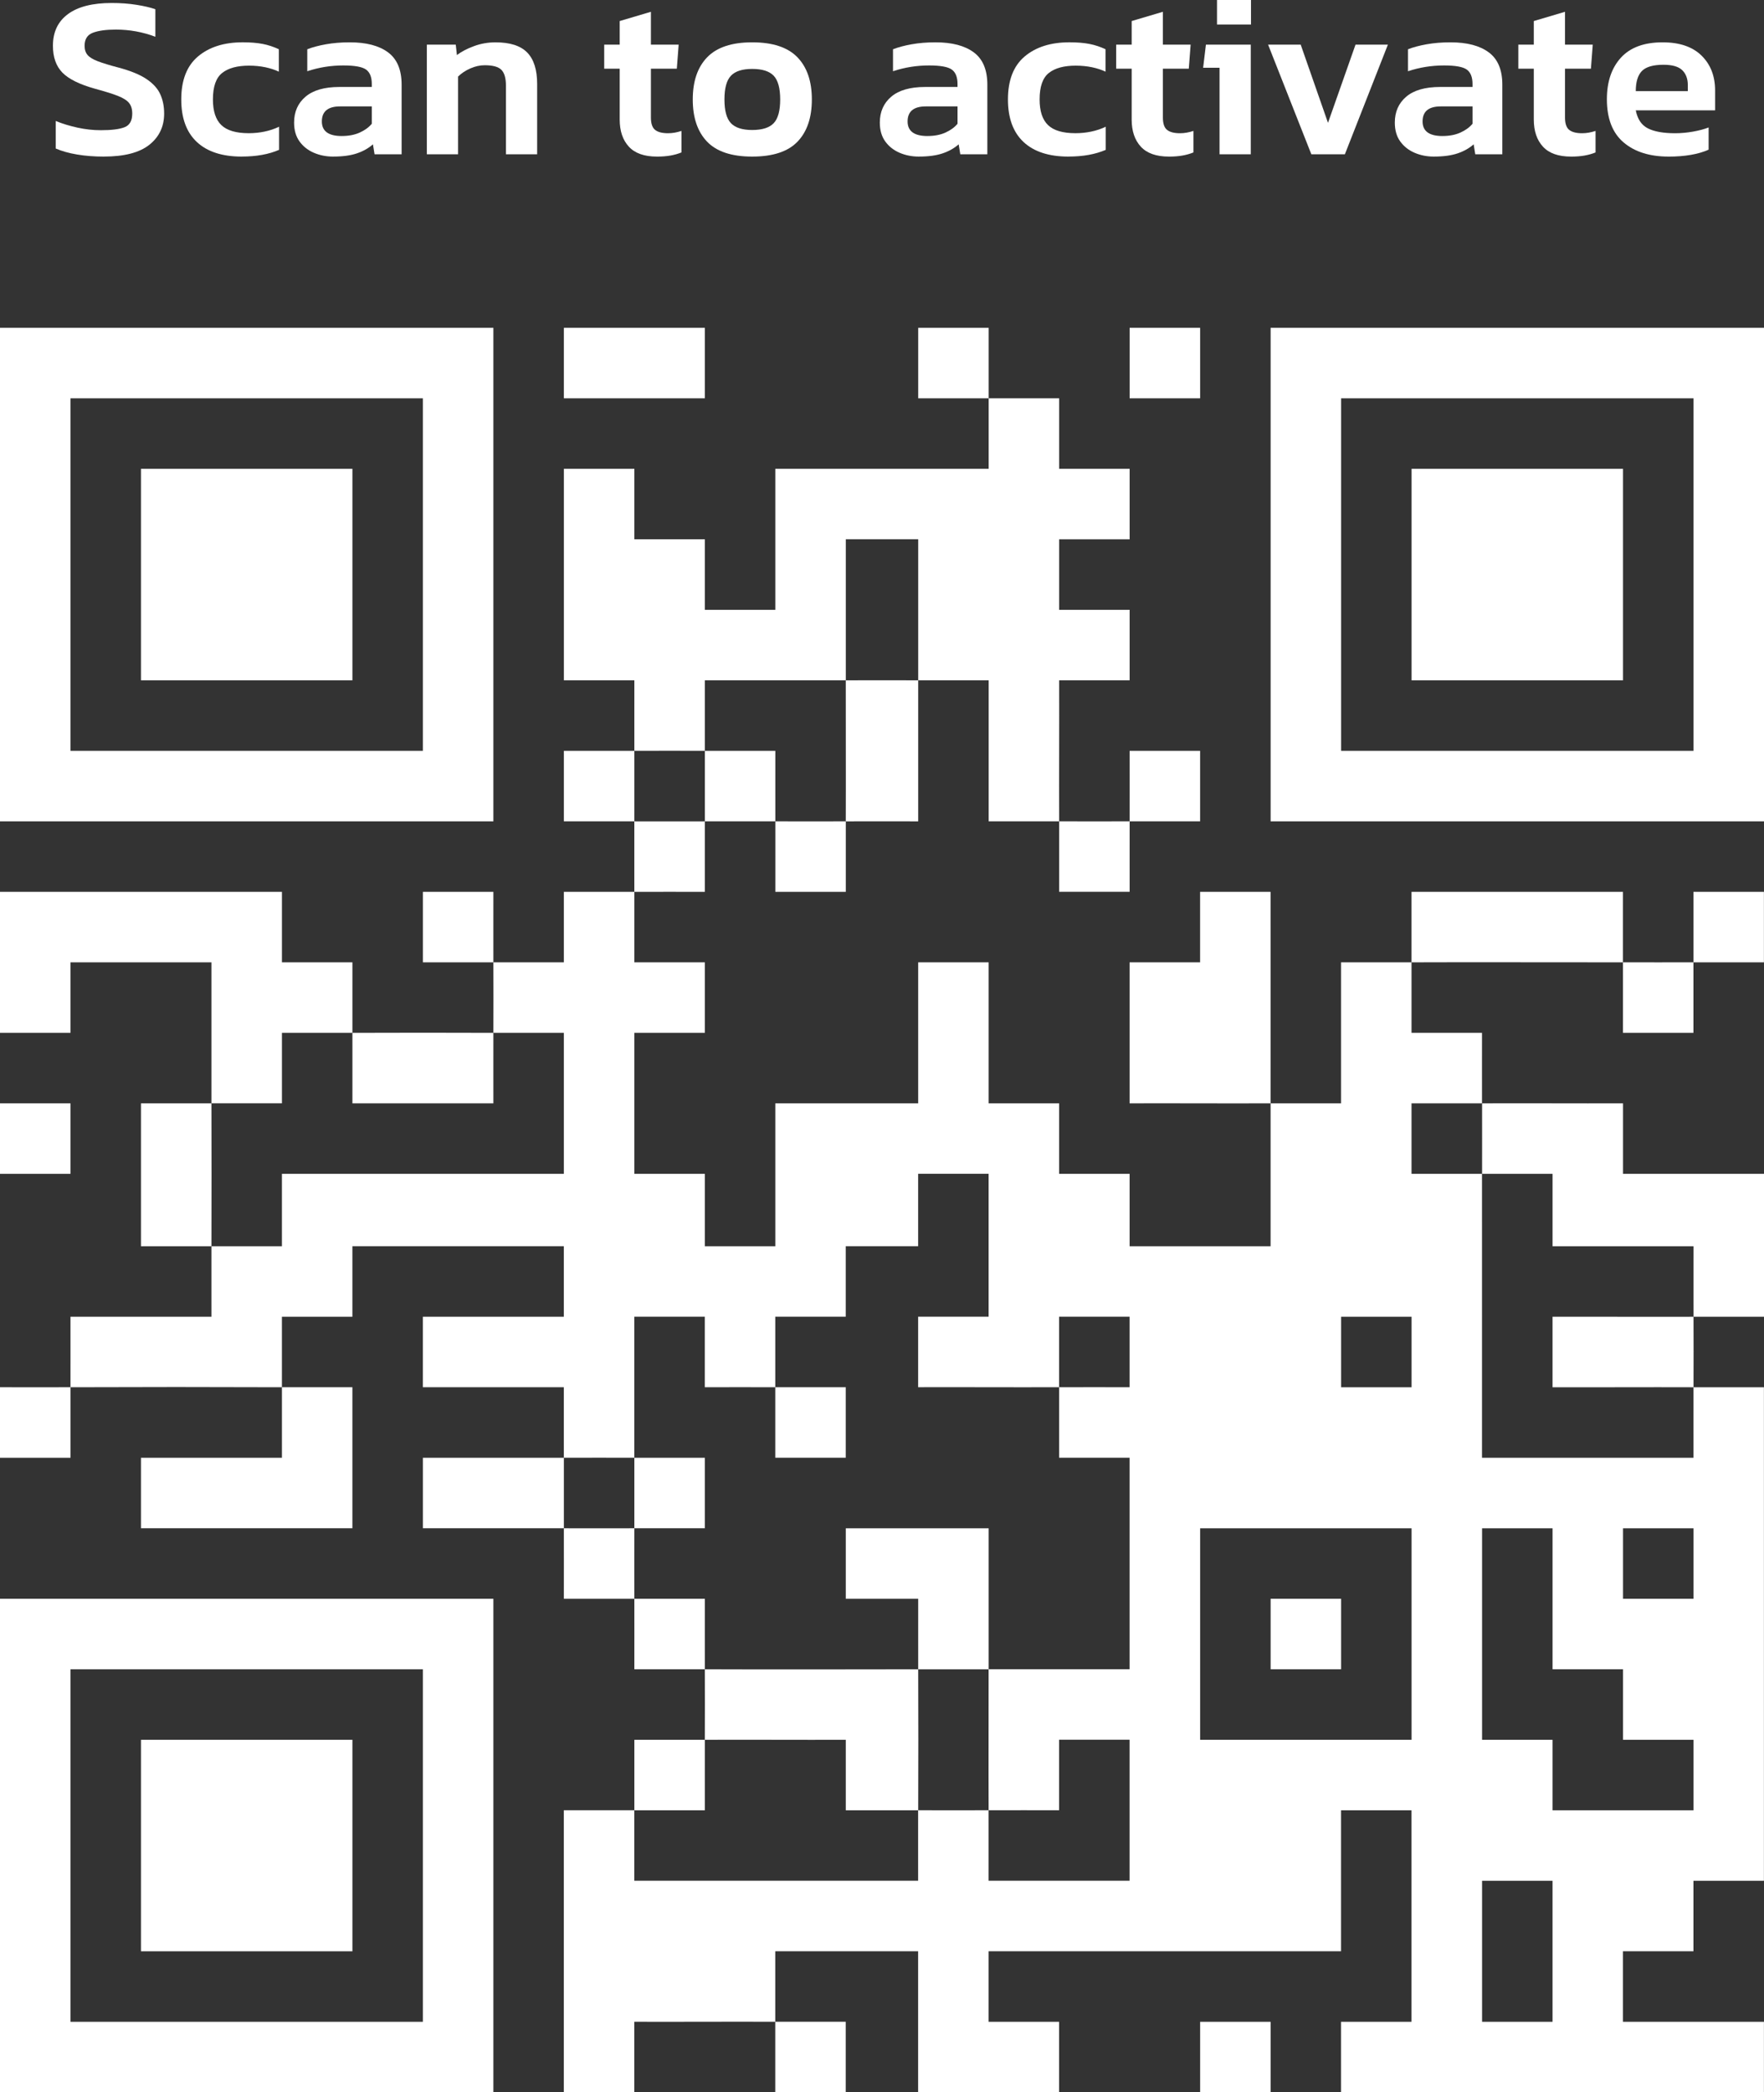
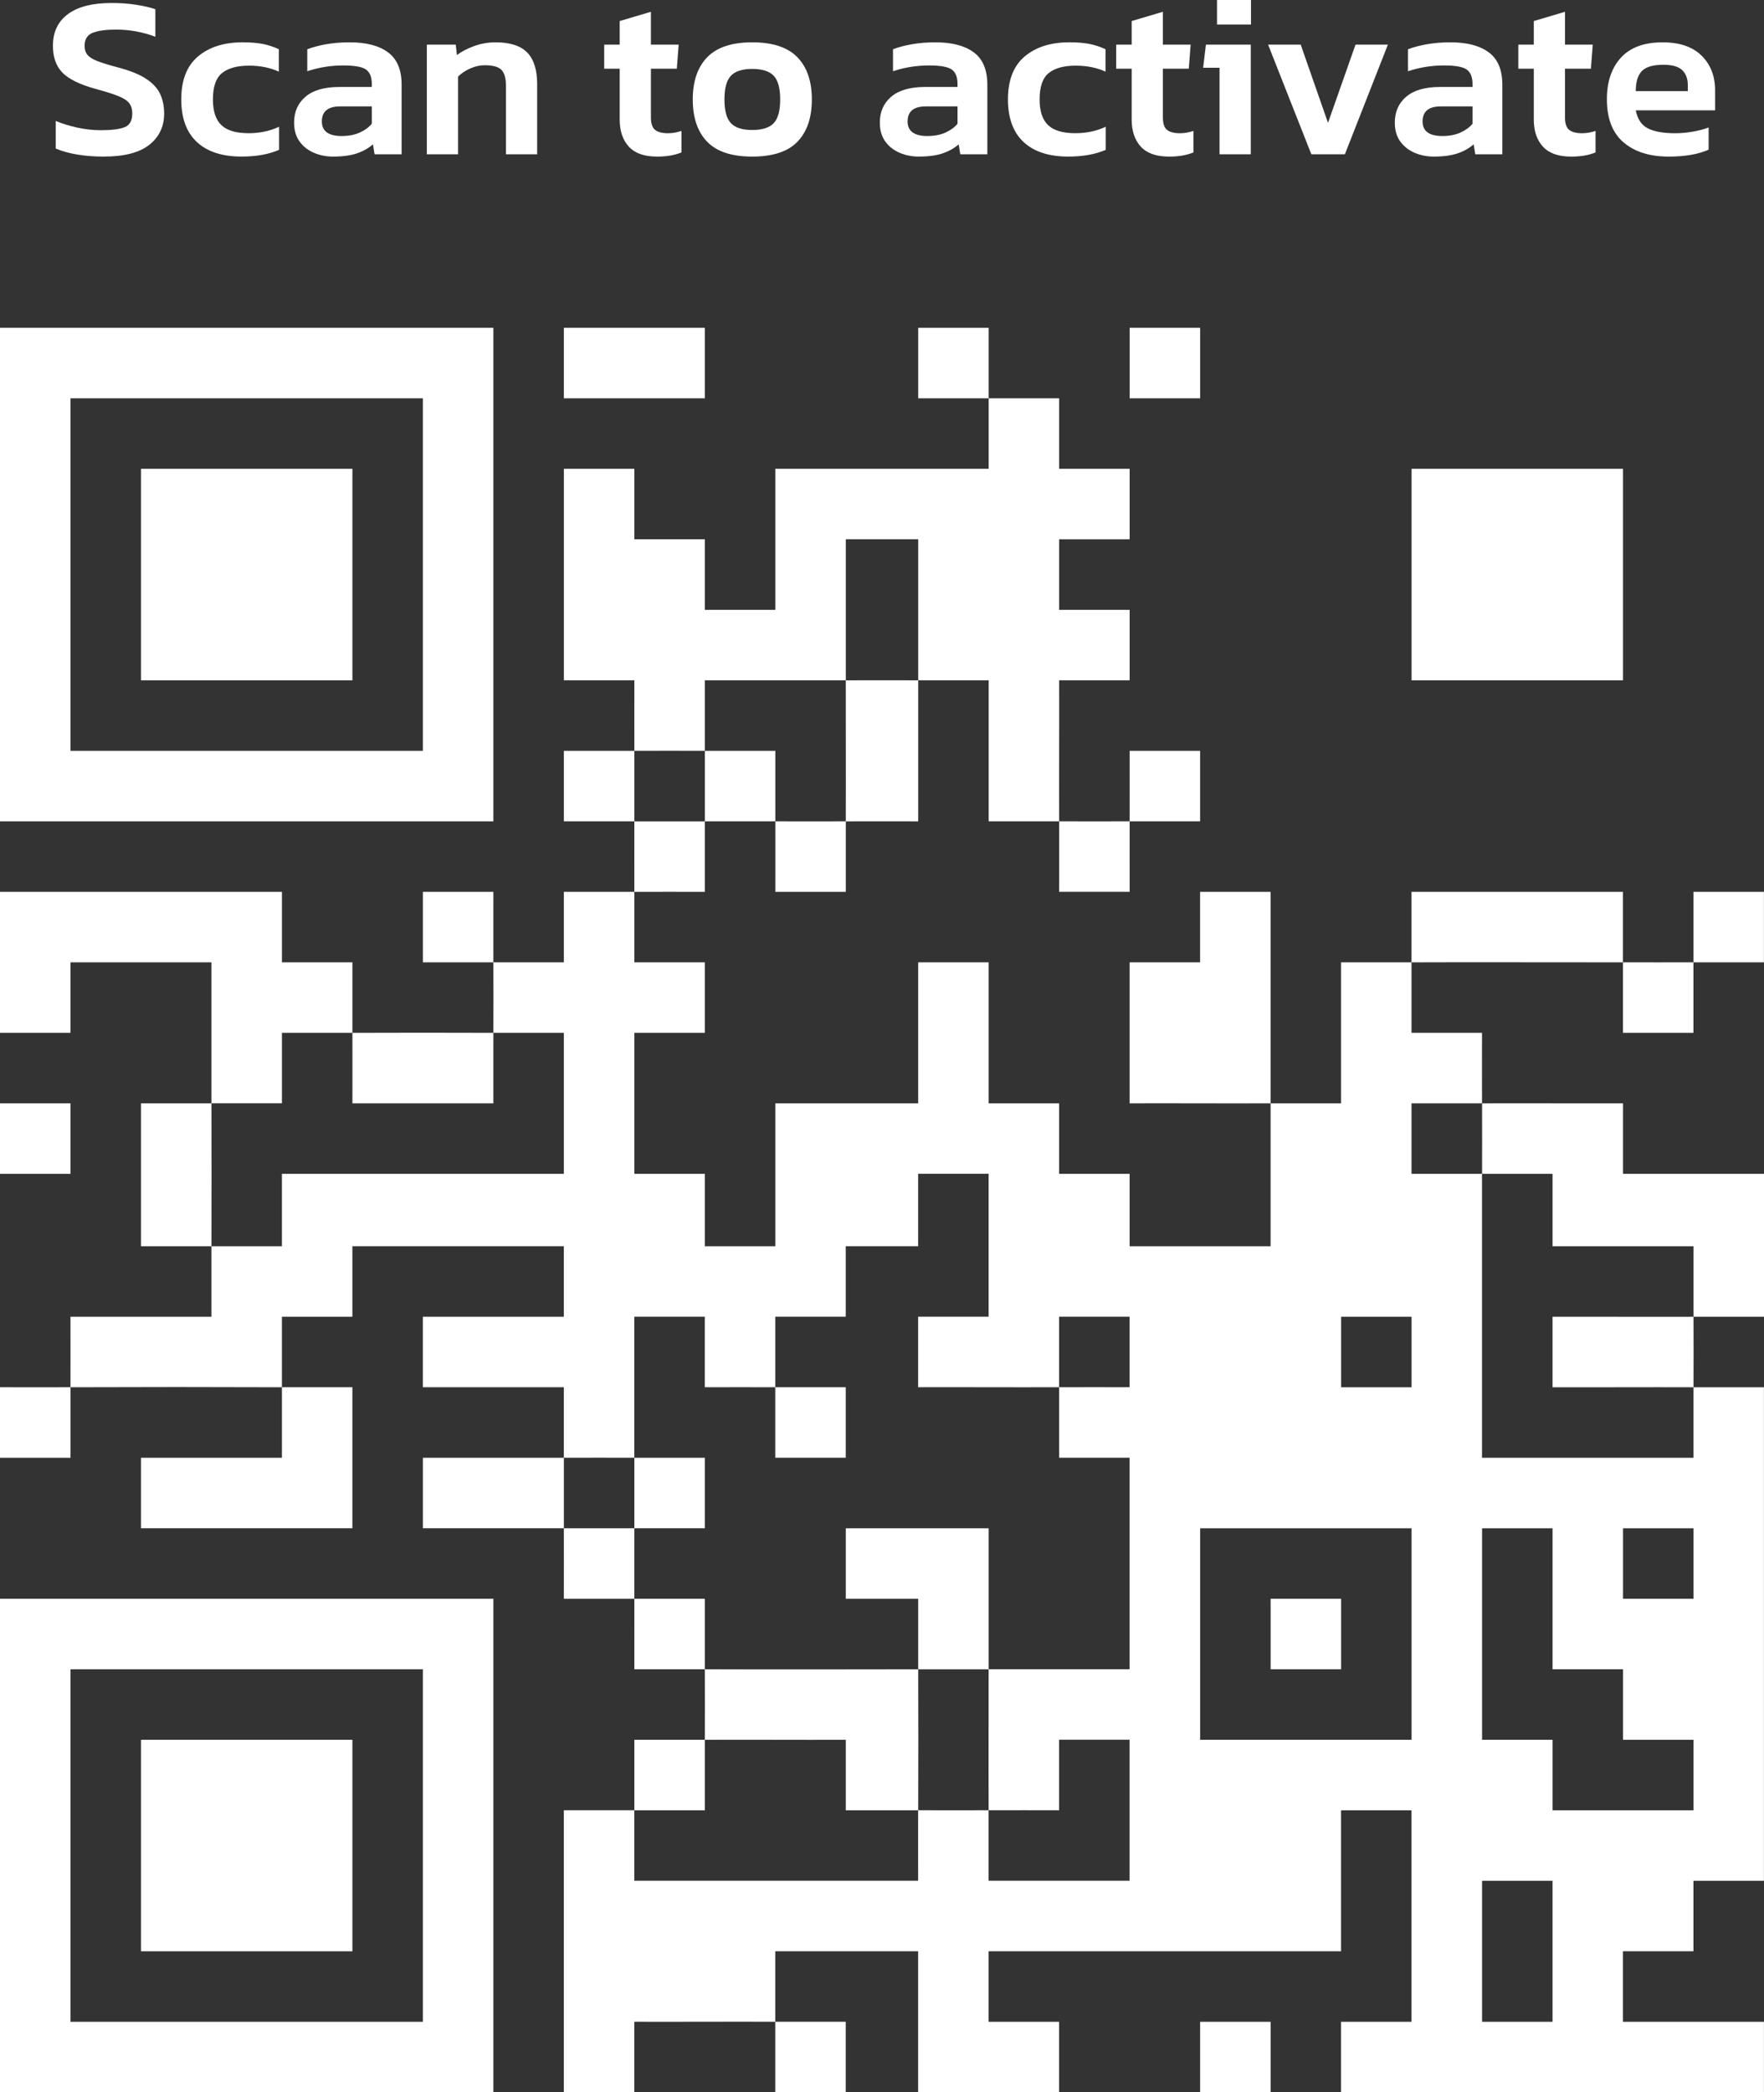
<svg xmlns="http://www.w3.org/2000/svg" id="Layer_2" data-name="Layer 2" viewBox="0 0 161.336 191.308">
  <rect x="0" y="0" width="161.336" height="191.308" fill="#333333" stroke="none" />
  <defs>
    <style> .cls-1 { fill: #fff; } </style>
  </defs>
  <g id="Layer_1-2" data-name="Layer 1">
    <g id="yFnAPH">
      <g>
        <path class="cls-1" d="M9.493,14.318c-.874,0-1.688-.063-2.442-.19-.755-.127-1.407-.31-1.957-.55v-2.517c.62.253,1.29.458,2.01.613.719.155,1.424.232,2.114.232.987,0,1.714-.091,2.179-.275.466-.183.698-.599.698-1.248,0-.409-.099-.733-.296-.973-.198-.24-.54-.455-1.026-.645s-1.174-.405-2.062-.645c-1.425-.395-2.426-.889-3.004-1.48-.578-.592-.867-1.41-.867-2.454,0-1.255.458-2.221,1.375-2.897.916-.677,2.249-1.015,3.997-1.015.818,0,1.579.056,2.284.169.705.113,1.276.247,1.714.402v2.517c-1.156-.437-2.362-.656-3.617-.656-.888,0-1.586.095-2.094.286s-.762.589-.762,1.195c0,.353.092.634.275.846.183.211.497.402.941.571.444.169,1.067.36,1.871.571,1.114.296,1.975.648,2.581,1.057.605.409,1.025.875,1.258,1.396.233.522.35,1.107.35,1.755,0,1.185-.452,2.136-1.354,2.855-.903.719-2.292,1.079-4.167,1.079Z" />
        <path class="cls-1" d="M22.12,14.318c-1.791,0-3.162-.444-4.114-1.333-.951-.888-1.428-2.185-1.428-3.892,0-1.762.512-3.074,1.534-3.934,1.021-.86,2.386-1.291,4.092-1.291.705,0,1.312.05,1.819.148s1.001.261,1.48.486v2.051c-.353-.169-.762-.303-1.227-.402-.466-.098-.966-.148-1.502-.148-1.071,0-1.89.222-2.453.667-.564.444-.847,1.251-.847,2.421,0,1.072.258,1.854.772,2.348.515.494,1.35.74,2.506.74.494,0,.977-.049,1.449-.148s.913-.247,1.322-.444v2.115c-.945.409-2.08.613-3.405.613Z" />
        <path class="cls-1" d="M30.473,14.318c-.634,0-1.223-.116-1.766-.349-.543-.232-.98-.578-1.312-1.036-.331-.458-.497-1.033-.497-1.724,0-.987.35-1.777,1.047-2.369.698-.592,1.731-.888,3.099-.888h2.961v-.275c0-.62-.173-1.058-.518-1.311-.346-.254-1.04-.381-2.084-.381-1.142,0-2.241.176-3.299.529v-2.009c.465-.183,1.032-.335,1.702-.455.67-.12,1.399-.18,2.189-.18,1.509,0,2.676.307,3.5.92.825.613,1.237,1.597,1.237,2.95v6.366h-2.475l-.147-.91c-.396.353-.882.628-1.46.825s-1.304.296-2.179.296ZM31.256,12.436c.635,0,1.185-.106,1.649-.317.466-.211.832-.479,1.1-.804v-1.586h-2.897c-1.114,0-1.671.458-1.671,1.375,0,.888.606,1.333,1.819,1.333Z" />
        <path class="cls-1" d="M39.039,14.107V4.082h2.645l.105.952c.409-.31.927-.582,1.555-.814.627-.232,1.286-.349,1.978-.349,1.325,0,2.291.311,2.897.931.606.621.909,1.58.909,2.876v6.43h-2.855v-6.282c0-.677-.137-1.156-.412-1.438-.274-.282-.786-.423-1.533-.423-.438,0-.878.099-1.322.296-.443.198-.814.444-1.11.74v7.106h-2.855Z" />
        <path class="cls-1" d="M60.083,14.318c-1.156,0-2.013-.303-2.569-.909-.558-.606-.836-1.431-.836-2.475v-4.653h-1.417v-2.2h1.417V1.924l2.855-.846v3.003h2.538l-.169,2.2h-2.369v4.463c0,.55.127.927.381,1.131.254.205.648.307,1.185.307.395,0,.804-.07,1.227-.211v1.967c-.311.127-.648.222-1.016.286-.366.063-.775.095-1.227.095Z" />
        <path class="cls-1" d="M68.796,14.318c-1.875,0-3.25-.455-4.124-1.364-.874-.909-1.312-2.196-1.312-3.86s.44-2.95,1.322-3.86c.881-.909,2.252-1.364,4.113-1.364,1.875,0,3.254.455,4.135,1.364.882.91,1.322,2.196,1.322,3.86s-.438,2.951-1.312,3.86c-.874.91-2.256,1.364-4.146,1.364ZM68.796,11.886c.917,0,1.572-.208,1.968-.624.395-.416.592-1.139.592-2.168s-.197-1.752-.592-2.168c-.396-.416-1.051-.624-1.968-.624-.902,0-1.551.208-1.945.624-.396.416-.593,1.139-.593,2.168s.197,1.752.593,2.168c.395.416,1.043.624,1.945.624Z" />
        <path class="cls-1" d="M84.044,14.318c-.634,0-1.223-.116-1.766-.349-.543-.232-.98-.578-1.312-1.036-.331-.458-.497-1.033-.497-1.724,0-.987.35-1.777,1.047-2.369.698-.592,1.731-.888,3.099-.888h2.961v-.275c0-.62-.173-1.058-.518-1.311-.346-.254-1.04-.381-2.084-.381-1.142,0-2.241.176-3.299.529v-2.009c.465-.183,1.032-.335,1.702-.455.67-.12,1.399-.18,2.189-.18,1.509,0,2.676.307,3.5.92.825.613,1.237,1.597,1.237,2.95v6.366h-2.475l-.147-.91c-.396.353-.882.628-1.46.825s-1.304.296-2.179.296ZM84.828,12.436c.635,0,1.185-.106,1.649-.317.466-.211.832-.479,1.1-.804v-1.586h-2.897c-1.114,0-1.671.458-1.671,1.375,0,.888.606,1.333,1.819,1.333Z" />
        <path class="cls-1" d="M97.729,14.318c-1.791,0-3.162-.444-4.114-1.333-.951-.888-1.428-2.185-1.428-3.892,0-1.762.512-3.074,1.534-3.934,1.021-.86,2.386-1.291,4.092-1.291.705,0,1.312.05,1.819.148s1.001.261,1.48.486v2.051c-.353-.169-.762-.303-1.227-.402-.466-.098-.966-.148-1.502-.148-1.071,0-1.89.222-2.453.667-.564.444-.847,1.251-.847,2.421,0,1.072.258,1.854.772,2.348.515.494,1.35.74,2.506.74.494,0,.977-.049,1.449-.148s.913-.247,1.322-.444v2.115c-.945.409-2.08.613-3.405.613Z" />
        <path class="cls-1" d="M106.908,14.318c-1.156,0-2.013-.303-2.569-.909-.558-.606-.836-1.431-.836-2.475v-4.653h-1.417v-2.2h1.417V1.924l2.855-.846v3.003h2.538l-.169,2.2h-2.369v4.463c0,.55.127.927.381,1.131.254.205.648.307,1.185.307.395,0,.804-.07,1.227-.211v1.967c-.311.127-.648.222-1.016.286-.366.063-.775.095-1.227.095Z" />
        <path class="cls-1" d="M111.54,14.107v-7.91h-1.501l.254-2.115h4.103v10.025h-2.855ZM111.307,2.242V0h3.109v2.242h-3.109Z" />
        <path class="cls-1" d="M119.936,14.107l-3.955-10.025h2.982l2.496,7.149,2.517-7.149h2.961l-3.934,10.025h-3.067Z" />
        <path class="cls-1" d="M131.145,14.318c-.634,0-1.223-.116-1.766-.349-.543-.232-.98-.578-1.312-1.036-.331-.458-.497-1.033-.497-1.724,0-.987.35-1.777,1.047-2.369.698-.592,1.731-.888,3.099-.888h2.961v-.275c0-.62-.173-1.058-.518-1.311-.346-.254-1.04-.381-2.084-.381-1.142,0-2.241.176-3.299.529v-2.009c.465-.183,1.032-.335,1.702-.455.67-.12,1.399-.18,2.189-.18,1.509,0,2.676.307,3.5.92.825.613,1.237,1.597,1.237,2.95v6.366h-2.475l-.147-.91c-.396.353-.882.628-1.46.825s-1.304.296-2.179.296ZM131.928,12.436c.635,0,1.185-.106,1.649-.317.466-.211.832-.479,1.1-.804v-1.586h-2.897c-1.114,0-1.671.458-1.671,1.375,0,.888.606,1.333,1.819,1.333Z" />
        <path class="cls-1" d="M143.687,14.318c-1.156,0-2.013-.303-2.569-.909-.558-.606-.836-1.431-.836-2.475v-4.653h-1.417v-2.2h1.417V1.924l2.855-.846v3.003h2.538l-.169,2.2h-2.369v4.463c0,.55.127.927.381,1.131.254.205.648.307,1.185.307.395,0,.804-.07,1.227-.211v1.967c-.311.127-.648.222-1.016.286-.366.063-.775.095-1.227.095Z" />
        <path class="cls-1" d="M152.613,14.318c-1.734,0-3.109-.434-4.124-1.301-1.016-.867-1.523-2.182-1.523-3.944,0-1.593.427-2.858,1.28-3.796.853-.938,2.125-1.407,3.817-1.407,1.551,0,2.739.406,3.563,1.216.825.811,1.237,1.872,1.237,3.183v1.819h-7.254c.154.804.524,1.354,1.11,1.65.585.296,1.413.444,2.484.444.536,0,1.082-.049,1.64-.148.557-.099,1.032-.225,1.428-.381v2.031c-.466.211-1.009.37-1.629.476-.62.106-1.297.159-2.03.159ZM149.61,8.333h4.759v-.55c0-.578-.17-1.033-.508-1.364-.339-.331-.91-.497-1.714-.497-.944,0-1.604.19-1.978.571-.373.381-.56.994-.56,1.84Z" />
      </g>
      <g>
        <path class="cls-1" d="M135.55,100.884c4.295-.016,8.598.012,12.893,0v6.446h12.893v13.067c-2.146.006-4.301-.008-6.446,0-.008-2.146.006-4.301,0-6.446h-12.893v-6.621c-2.146-.006-4.301.008-6.446,0-.002-2.146.008-4.301,0-6.446Z" />
        <path class="cls-1" d="M83.978,62.205c0,4.295,0,8.599,0,12.894-2.204.004-4.417-.009-6.622,0,.016-4.295-.005-8.598,0-12.893,2.204-.002,4.417-.009,6.621,0Z" />
        <path class="cls-1" d="M58.018,68.651c.008,2.146-.005,4.3,0,6.446-2.146-.008-4.3.006-6.446,0v-6.446c2.146-.006,4.301.008,6.446,0Z" />
        <path class="cls-1" d="M64.465,159.076c-.008,2.146.005,4.301,0,6.447-2.146.004-4.301-.008-6.447,0,0-2.146,0-4.301,0-6.447,2.146-.004,4.301.009,6.447,0Z" />
        <path class="cls-1" d="M64.465,68.651c2.146.008,4.301-.005,6.447,0,.004,2.146-.008,4.301,0,6.447-2.146.002-4.3.002-6.446,0,.008-2.146-.008-4.3,0-6.446Z" />
        <path class="cls-1" d="M64.465,75.098c-.008,2.146.005,4.301,0,6.447-2.146.004-4.301-.008-6.447,0,.008,2.146-.006,4.301,0,6.446h6.446v6.446h-6.446v12.893h6.446v6.621h6.446v-13.067h13.067v-12.893h6.446v12.893h6.446v6.446h6.446v6.621h12.893c.003-4.353-.004-8.714,0-13.067-4.295.016-8.598-.012-12.893,0v-12.893h6.446v-6.446h6.446c-.005,6.443.007,12.896,0,19.339,2.146-.008,4.301.006,6.446,0v-12.893c2.146-.006,4.301.008,6.446,0v-6.446h19.339c.006,2.146-.008,4.301,0,6.446,2.146-.002,4.301.008,6.446,0,.008-2.146-.006-4.3,0-6.446h6.446v6.446c-2.146.006-4.301-.008-6.446,0-.008,2.146.006,4.3,0,6.446h-6.446c-.006-2.146.008-4.301,0-6.446-6.443.007-12.896-.025-19.339,0v6.446h6.446c.006,2.146-.008,4.301,0,6.446-2.146.008-4.301-.006-6.446,0v6.446c2.146.006,4.301-.008,6.446,0,.009,8.65-.007,17.31,0,25.96h19.339c.006-2.146-.008-4.301,0-6.446,2.146.008,4.301-.006,6.446,0v45.125h-6.446v6.446h-6.446v6.446h12.893v6.446h-38.679v-6.446h6.446v-19.339h-6.446v12.893h-32.232v6.446h6.446v6.446h-12.893v-12.893h-13.067v6.446c2.146.008,4.301-.006,6.446,0v6.446h-6.446v-6.446c-4.295-.016-8.598.012-12.893,0v6.446h-6.446v-25.786c2.146-.006,4.301.008,6.446,0v6.446h25.96c.006-2.146-.008-4.301,0-6.446,2.146.008,4.301.008,6.446,0,.008,2.146-.006,4.301,0,6.446h12.893v-12.893h-6.446v6.446c-2.146.006-4.301-.008-6.446,0-.016-4.295.005-8.598,0-12.893,4.295-.005,8.598.003,12.893,0v-19.339h-6.446v-6.446c2.146-.008,4.3.006,6.446,0v-6.446h-6.446v6.446c-4.295.016-8.598-.012-12.893,0v-6.446h6.446v-13.067h-6.446v6.621h-6.621v6.446h-6.446v6.446c2.146.008,4.3-.006,6.446,0v6.446h-6.446v-6.446c-2.146-.008-4.3.006-6.446,0v-6.446h-6.446c-.003,4.295.005,8.598,0,12.893-2.146-.008-4.301-.001-6.446,0-.008-2.146.006-4.301,0-6.446h-12.893v-6.446h12.893v-6.446h-19.339v6.446h-6.446c-.006,2.146.008,4.301,0,6.446,2.146.008,4.301-.006,6.446,0v12.893H12.893v-6.446h12.893c.006-2.146-.008-4.301,0-6.446-6.442-.025-12.897-.025-19.339,0-.008,2.146.006,4.3,0,6.446H0v-6.446c2.146-.006,4.301.008,6.446,0,.008-2.146-.006-4.3,0-6.446h12.893c.006-2.146-.008-4.301,0-6.446h6.446v-6.621h25.786v-12.893c-2.146-.006-4.301.008-6.446,0,.008-2.146.008-4.301,0-6.446h-6.446v-6.446h6.446c.006,2.146-.008,4.301,0,6.446h6.446v-6.446c2.146-.006,4.301.008,6.446,0-.008-2.146.005-4.3,0-6.446,2.146.008,4.3-.002,6.446,0ZM129.103,120.397h-6.446v6.446h6.446v-6.446ZM129.103,139.737h-19.339v19.339h19.339v-19.339ZM141.996,139.737h-6.446v19.339h6.446v6.446h12.893v-6.446h-6.446v-6.446h-6.446v-12.893ZM154.889,139.737h-6.446v6.446h6.446v-6.446ZM141.996,171.969h-6.446v12.893h6.446v-12.893Z" />
        <path class="cls-1" d="M77.358,75.098c-.008,2.146.006,4.3,0,6.446h-6.446c-.006-2.146.008-4.3,0-6.446,2.146-.002,4.301.008,6.446,0Z" />
        <path class="cls-1" d="M19.339,100.884c-.005-4.295.003-8.598,0-12.893H6.446v6.446H0v-12.893h25.786v6.446h6.446c.006,2.146-.008,4.301,0,6.446-2.146.008-4.301-.006-6.446,0v6.446c-2.146.006-4.301-.008-6.446,0Z" />
        <path class="cls-1" d="M83.978,152.63c.016,4.294.016,8.599,0,12.893-2.204-.008-4.417.006-6.621,0v-6.446c-4.295.012-8.598-.016-12.893,0,.008-2.146.008-4.301,0-6.446,6.501.025,13.012.006,19.514,0Z" />
        <path class="cls-1" d="M45.125,94.437c-.008,2.146.006,4.301,0,6.446h-12.893c-.006-2.146.008-4.301,0-6.446,4.294-.016,8.599-.016,12.893,0Z" />
        <path class="cls-1" d="M58.018,146.183c2.146.007,4.301-.005,6.447,0,.005,2.146-.009,4.301,0,6.447-2.146-.008-4.301.005-6.447,0-.005-2.146.009-4.301,0-6.447Z" />
        <path class="cls-1" d="M19.339,100.884c.005,4.352.017,8.715,0,13.067h-6.446v-13.067c2.146-.006,4.301.008,6.446,0Z" />
        <path class="cls-1" d="M83.978,152.63c-.008-2.146.006-4.301,0-6.446h-6.621v-6.446h13.067c.003,4.295-.005,8.598,0,12.893-2.146.002-4.3-.002-6.446,0Z" />
        <path class="cls-1" d="M58.018,139.737c.002,2.146-.008,4.301,0,6.446-2.146-.007-4.301.005-6.447,0-.005-2.146.009-4.301,0-6.447,2.146.001,4.301.008,6.446,0Z" />
        <path class="cls-1" d="M58.018,133.29c2.146.008,4.3-.006,6.446,0v6.446c-2.146.006-4.301-.008-6.446,0-.002-2.146-.002-4.3,0-6.446Z" />
        <path class="cls-1" d="M90.425,36.419c-2.146-.008-4.3.006-6.446,0v-6.446h6.446v6.446c2.146.008,4.3-.006,6.446,0v6.446h6.446v6.446h-6.446v6.446h6.446v6.446h-6.446c.012,4.295-.016,8.598,0,12.893,2.146.008,4.301.008,6.446,0,.008-2.146-.006-4.3,0-6.446h6.446v6.446c-2.146.006-4.301-.008-6.446,0-.008,2.146.006,4.3,0,6.446h-6.446c-.006-2.146.008-4.301,0-6.446-2.146-.008-4.301.006-6.446,0v-12.893c-2.146-.006-4.301.008-6.446,0v-12.893h-6.621c-.003,4.295.005,8.598,0,12.893-4.295.004-8.599-.002-12.894,0-.005,2.146.009,4.301,0,6.447-2.146-.008-4.301-.008-6.446,0-.008-2.146.006-4.301,0-6.446h-6.446v-19.339h6.446v6.446h6.446v6.446h6.446v-12.893h19.514v-6.446Z" />
        <path class="cls-1" d="M51.572,133.29c.008,2.146-.008,4.3,0,6.446-4.295-.003-8.598.002-12.893,0v-6.446c4.295-.002,8.598.003,12.893,0Z" />
        <path class="cls-1" d="M154.889,120.397c.008,2.146.008,4.301,0,6.446-4.295-.016-8.598.012-12.893,0v-6.446c4.295-.012,8.598.016,12.893,0Z" />
        <path class="cls-1" d="M45.125,29.973v45.125H0V29.973h45.125ZM38.679,36.419H6.446v32.232h32.232v-32.232Z" />
-         <path class="cls-1" d="M161.336,29.973v45.125h-45.125V29.973h45.125ZM154.889,36.419h-32.232v32.232h32.232v-32.232Z" />
        <path class="cls-1" d="M45.125,146.183v45.125H0v-45.125h45.125ZM38.679,152.63H6.446v32.232h32.232v-32.232Z" />
        <rect class="cls-1" x="51.572" y="29.973" width="12.893" height="6.446" />
        <rect class="cls-1" y="100.884" width="6.446" height="6.446" />
        <rect class="cls-1" x="103.318" y="29.973" width="6.446" height="6.446" />
        <rect class="cls-1" x="109.764" y="184.862" width="6.446" height="6.446" />
        <rect class="cls-1" x="116.211" y="146.183" width="6.446" height="6.446" />
        <rect class="cls-1" x="12.893" y="42.865" width="19.339" height="19.339" />
        <rect class="cls-1" x="129.103" y="42.865" width="19.339" height="19.339" />
        <rect class="cls-1" x="12.893" y="159.076" width="19.339" height="19.339" />
      </g>
    </g>
  </g>
</svg>